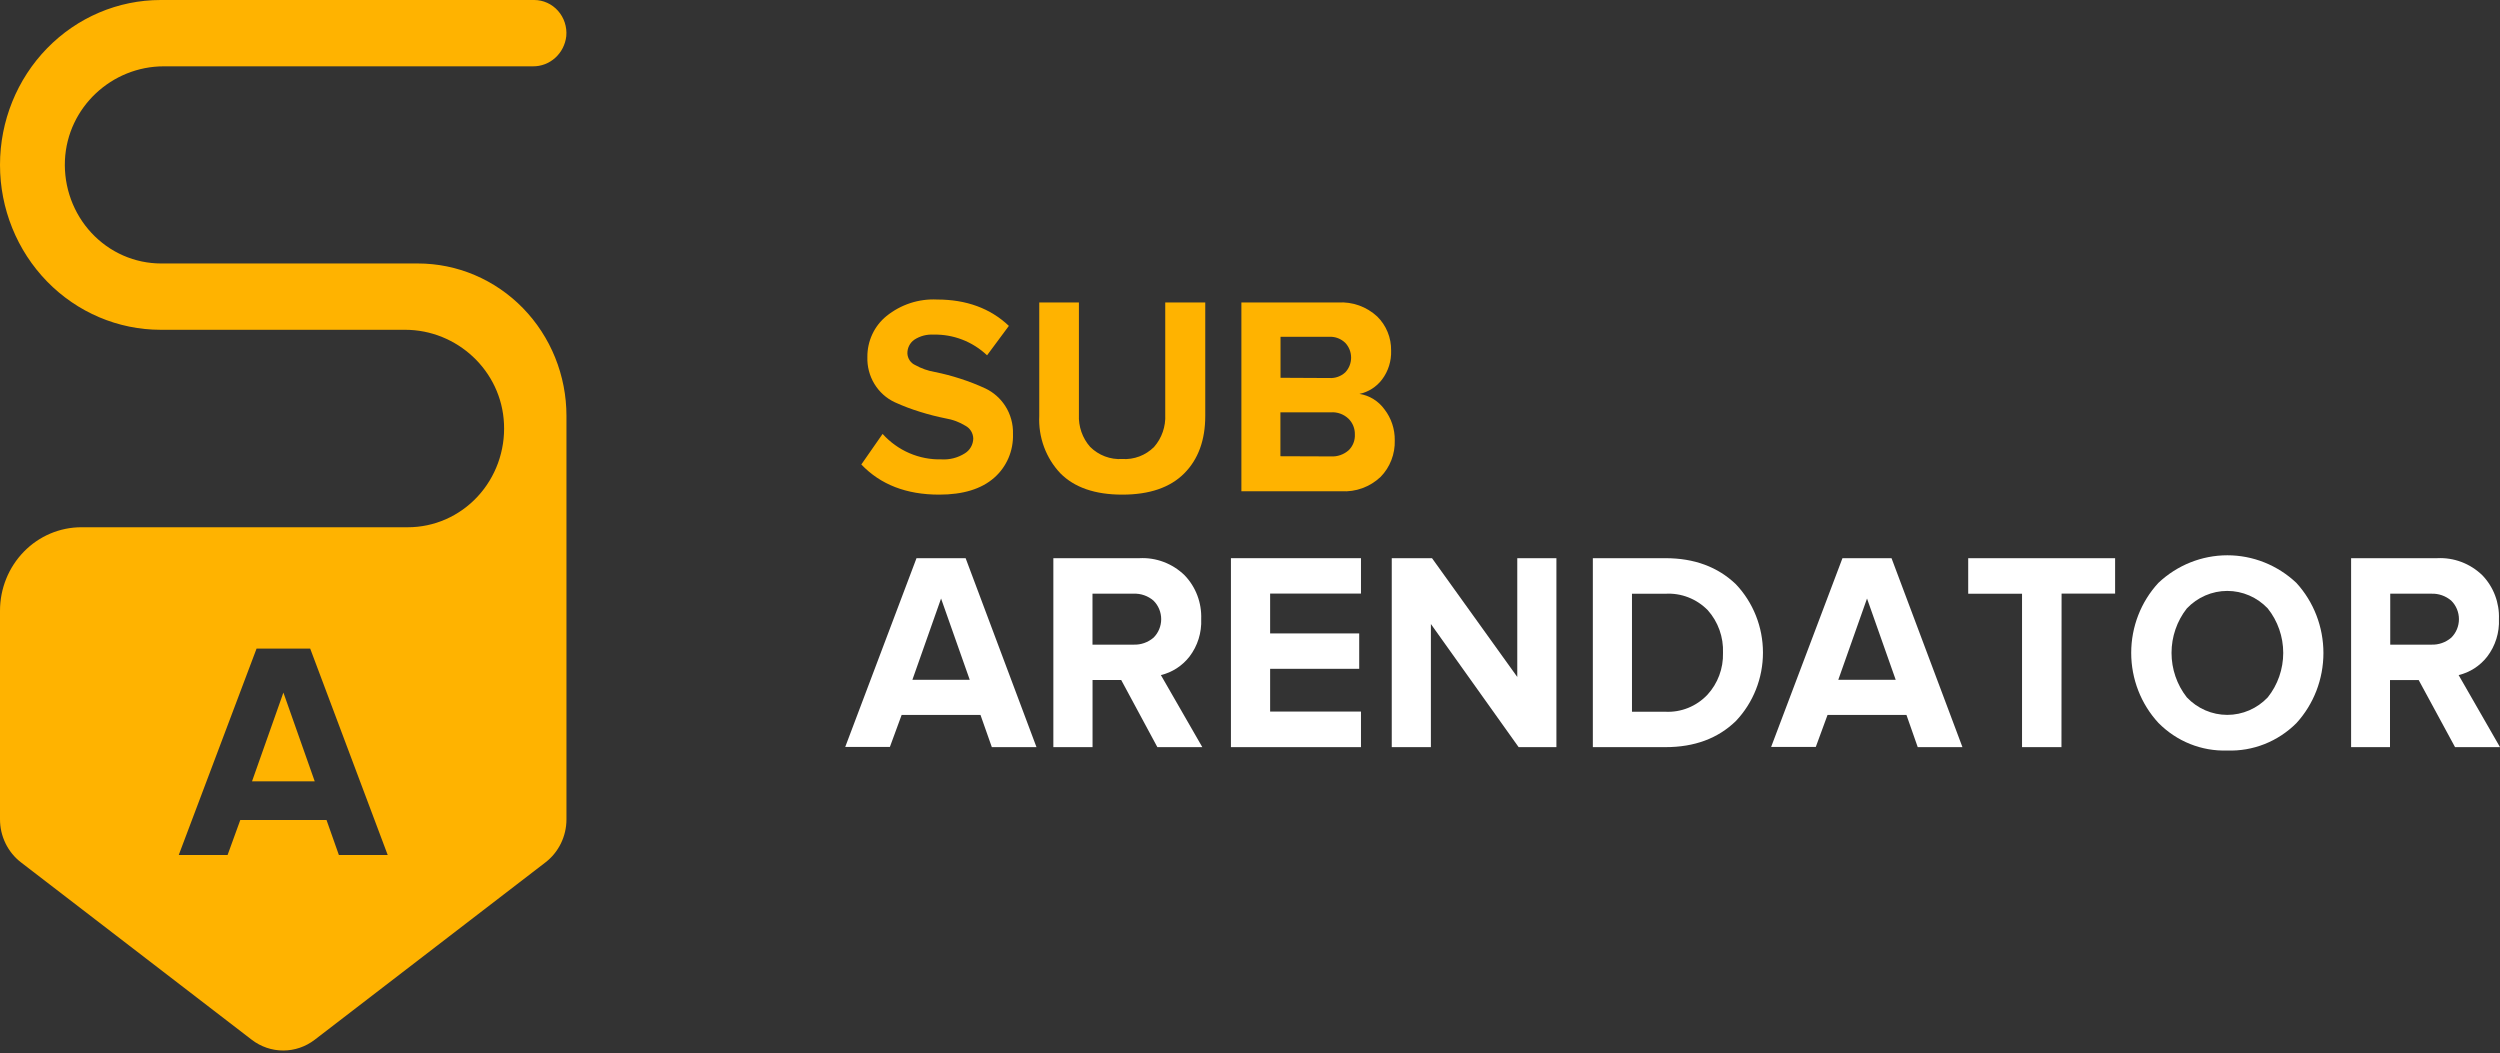
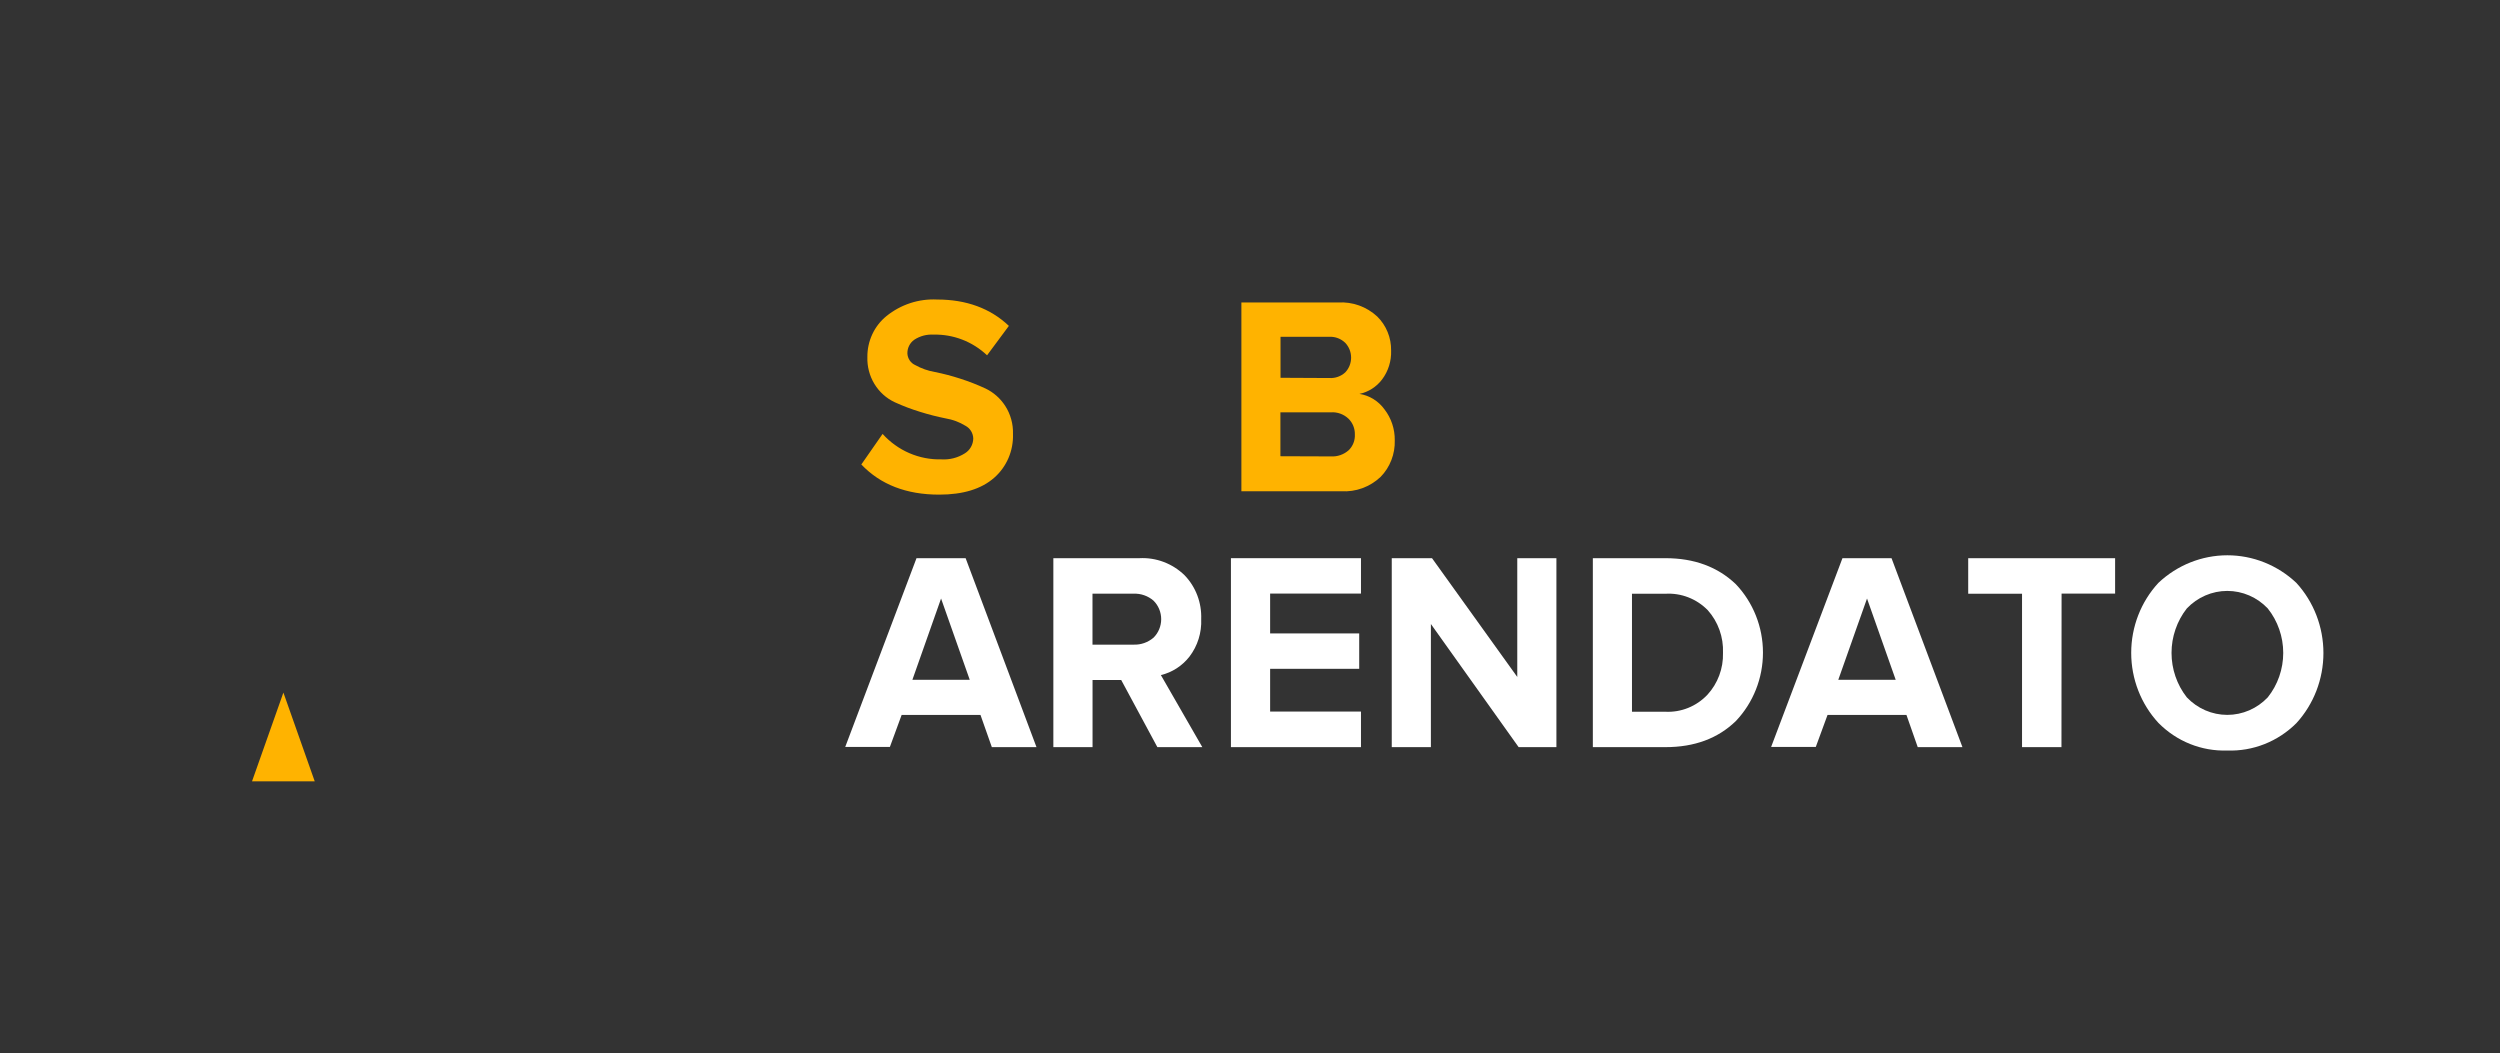
<svg xmlns="http://www.w3.org/2000/svg" width="584" height="246" viewBox="0 0 584 246" fill="none">
  <rect x="0" y="0" width="584" height="246" fill="#333333" stroke="none" />
  <path d="M58.873 182.517H73.519L66.203 161.785L58.873 182.517Z" fill="#FFB300" />
-   <path d="M97.624 61.548H37.625C34.587 61.547 31.581 60.915 28.788 59.689C25.994 58.464 23.473 56.67 21.374 54.416C19.275 52.163 17.643 49.496 16.576 46.578C15.51 43.66 15.031 40.55 15.168 37.436C15.745 25.028 26.149 15.493 38.256 15.493H124.473C126.394 15.52 128.256 14.814 129.699 13.513C131.142 12.212 132.063 10.408 132.284 8.45C132.381 7.38 132.26 6.3 131.927 5.281C131.595 4.261 131.059 3.323 130.354 2.528C129.649 1.733 128.789 1.097 127.831 0.662C126.873 0.227 125.837 0.001 124.789 0H37.542C27.585 0 18.037 4.058 10.996 11.282C3.955 18.506 0 28.304 0 38.52C0 48.736 3.955 58.534 10.996 65.758C18.037 72.982 27.585 77.04 37.542 77.04H94.645C106.752 77.04 117.171 86.59 117.733 98.984C117.88 102.103 117.408 105.221 116.346 108.147C115.284 111.074 113.653 113.749 111.553 116.01C109.454 118.271 106.928 120.072 104.13 121.302C101.333 122.532 98.32 123.166 95.277 123.166H19.011C13.969 123.166 9.134 125.221 5.568 128.879C2.003 132.538 0 137.499 0 142.673V191.404C0.001 193.357 0.446 195.282 1.299 197.028C2.152 198.773 3.39 200.291 4.914 201.46L58.819 242.896C60.939 244.521 63.515 245.399 66.162 245.399C68.809 245.399 71.385 244.521 73.506 242.896L127.411 201.46C128.935 200.291 130.173 198.773 131.026 197.028C131.879 195.282 132.324 193.357 132.325 191.404V97.153C132.325 92.477 131.427 87.847 129.683 83.527C127.939 79.207 125.383 75.282 122.161 71.976C118.939 68.67 115.113 66.047 110.903 64.258C106.693 62.469 102.181 61.548 97.624 61.548ZM79.162 199.728L76.279 191.559H56.128L53.163 199.728H41.756L59.931 151.518H72.463L90.568 199.728H79.162Z" fill="#FFB300" />
  <path d="M219.379 115.546C211.738 115.546 205.68 113.199 201.205 108.504L206.174 101.363C207.921 103.296 210.048 104.825 212.415 105.85C214.781 106.875 217.333 107.371 219.901 107.307C221.829 107.431 223.747 106.939 225.391 105.899C225.979 105.54 226.467 105.033 226.81 104.427C227.154 103.821 227.341 103.135 227.354 102.434C227.337 101.816 227.159 101.215 226.838 100.692C226.517 100.169 226.065 99.744 225.529 99.462C224.12 98.597 222.564 98.014 220.944 97.744C218.934 97.344 216.945 96.836 214.987 96.223C212.955 95.606 210.965 94.853 209.029 93.969C207.06 93.056 205.4 91.563 204.258 89.68C203.117 87.797 202.547 85.608 202.619 83.392C202.603 81.558 202.995 79.744 203.765 78.089C204.536 76.434 205.665 74.982 207.066 73.843C210.43 71.126 214.637 69.751 218.912 69.97C225.748 69.97 231.335 72.022 235.673 76.125L230.58 82.998C227.179 79.787 222.696 78.055 218.075 78.167C216.489 78.069 214.913 78.488 213.573 79.364C213.061 79.722 212.646 80.206 212.365 80.772C212.084 81.339 211.947 81.968 211.967 82.603C212.001 83.179 212.19 83.733 212.512 84.205C212.834 84.678 213.277 85.049 213.792 85.279C215.223 86.076 216.772 86.623 218.377 86.899C220.377 87.298 222.352 87.815 224.293 88.448C226.315 89.092 228.295 89.864 230.223 90.758C232.083 91.651 233.668 93.049 234.808 94.8C236.066 96.746 236.704 99.044 236.634 101.378C236.699 103.315 236.336 105.242 235.573 107.015C234.81 108.788 233.666 110.361 232.227 111.617C229.244 114.236 224.961 115.546 219.379 115.546Z" fill="#FFB300" />
-   <path d="M276.634 110.589C273.339 113.894 268.516 115.546 262.166 115.546C255.815 115.546 250.992 113.885 247.698 110.561C246.026 108.794 244.725 106.693 243.878 104.389C243.03 102.085 242.653 99.626 242.77 97.167V70.66H252.035V96.843C251.967 98.219 252.164 99.596 252.617 100.894C253.069 102.192 253.767 103.386 254.671 104.406C255.66 105.38 256.836 106.134 258.124 106.619C259.411 107.103 260.783 107.309 262.152 107.223C263.515 107.312 264.881 107.107 266.162 106.622C267.444 106.137 268.612 105.382 269.592 104.406C271.403 102.339 272.341 99.619 272.2 96.843V70.66H281.548V97.11C281.561 102.786 279.914 107.293 276.634 110.589Z" fill="#FFB300" />
  <path d="M313.325 114.758H289.989V70.66H312.597C314.251 70.558 315.909 70.794 317.474 71.355C319.039 71.916 320.479 72.79 321.711 73.928C322.761 74.954 323.592 76.192 324.152 77.564C324.712 78.936 324.989 80.412 324.965 81.899C325.05 84.332 324.302 86.719 322.851 88.646C321.538 90.38 319.663 91.574 317.566 92.012C319.911 92.381 322.018 93.687 323.427 95.645C325.01 97.695 325.854 100.242 325.816 102.857C325.864 104.435 325.596 106.006 325.029 107.474C324.463 108.942 323.609 110.275 322.521 111.392C321.288 112.559 319.838 113.459 318.258 114.037C316.677 114.616 314.999 114.861 313.325 114.758ZM310.579 88.308C311.921 88.381 313.237 87.911 314.244 86.998C315.125 86.074 315.619 84.833 315.619 83.54C315.619 82.248 315.125 81.006 314.244 80.082C313.758 79.613 313.187 79.248 312.562 79.006C311.938 78.764 311.274 78.651 310.607 78.674H299.131V88.251L310.579 88.308ZM310.895 106.617C312.393 106.707 313.867 106.203 315.013 105.209C315.513 104.737 315.904 104.158 316.161 103.513C316.417 102.867 316.531 102.172 316.495 101.476C316.51 100.794 316.385 100.116 316.13 99.485C315.875 98.855 315.494 98.286 315.013 97.814C314.463 97.29 313.813 96.887 313.105 96.63C312.396 96.373 311.644 96.268 310.895 96.322H299.104V106.575L310.895 106.617Z" fill="#FFB300" />
  <path d="M242.125 174.531H231.692L229.043 167.01H210.622L207.877 174.489H197.444L214.095 130.391H225.57L242.125 174.531ZM226.531 158.799L219.833 139.813L213.134 158.799H226.531Z" fill="white" />
  <path d="M280.86 174.531H270.36L261.918 158.855H255.219V174.531H246.063V130.391H266.173C268.098 130.289 270.024 130.589 271.833 131.271C273.643 131.954 275.299 133.006 276.701 134.363C278.001 135.704 279.017 137.305 279.688 139.067C280.359 140.828 280.669 142.712 280.6 144.602C280.742 147.775 279.767 150.894 277.854 153.391C276.164 155.553 273.815 157.071 271.183 157.7L280.86 174.531ZM264.814 150.588C266.502 150.652 268.154 150.075 269.454 148.968C270.023 148.408 270.476 147.736 270.785 146.991C271.095 146.247 271.254 145.446 271.254 144.637C271.254 143.828 271.095 143.027 270.785 142.283C270.476 141.539 270.023 140.866 269.454 140.306C268.159 139.191 266.503 138.613 264.814 138.687H255.205V150.588H264.814Z" fill="white" />
  <path d="M317.923 174.531H287.546V130.391H317.923V138.658H296.702V147.968H317.511V156.235H296.702V166.221H317.923V174.531Z" fill="white" />
  <path d="M363.577 174.531H354.751L334.257 145.771V174.531H325.115V130.391H334.518L354.435 158.137V130.391H363.577V174.531Z" fill="white" />
  <path d="M389.027 174.531H372.088V130.391H389.027C395.78 130.391 401.257 132.419 405.499 136.475C409.558 140.751 411.829 146.485 411.829 152.454C411.829 158.423 409.558 164.156 405.499 168.432C401.307 172.507 395.817 174.54 389.027 174.531ZM389.027 166.263C390.846 166.355 392.663 166.048 394.357 165.363C396.052 164.678 397.585 163.631 398.855 162.292C401.281 159.656 402.589 156.141 402.492 152.517C402.634 148.849 401.362 145.272 398.951 142.56C397.656 141.234 396.102 140.205 394.391 139.54C392.681 138.875 390.853 138.589 389.027 138.701H381.23V166.263H389.027Z" fill="white" />
  <path d="M458.428 174.531H447.982L445.347 167.01H426.912L424.167 174.489H413.734L430.399 130.391H441.86L458.428 174.531ZM442.835 158.799L436.136 139.813L429.424 158.799H442.835Z" fill="white" />
  <path d="M481.558 174.531H472.347V138.701H459.773V130.391H494.09V138.658H481.585L481.558 174.531Z" fill="white" />
  <path d="M520.281 175.32C517.315 175.422 514.36 174.902 511.597 173.793C508.833 172.684 506.319 171.009 504.207 168.869C500.125 164.453 497.85 158.598 497.85 152.511C497.85 146.424 500.125 140.569 504.207 136.152C508.601 132.012 514.35 129.715 520.315 129.715C526.281 129.715 532.029 132.012 536.423 136.152C540.489 140.592 542.752 146.454 542.752 152.546C542.752 158.638 540.489 164.5 536.423 168.94C534.291 171.064 531.761 172.725 528.987 173.821C526.213 174.918 523.252 175.427 520.281 175.32ZM510.837 162.898C512.066 164.195 513.537 165.226 515.161 165.93C516.786 166.634 518.531 166.997 520.295 166.997C522.058 166.997 523.804 166.634 525.428 165.93C527.053 165.226 528.523 164.195 529.752 162.898C532.087 159.969 533.363 156.302 533.363 152.518C533.363 148.734 532.087 145.066 529.752 142.138C528.523 140.84 527.053 139.809 525.428 139.105C523.804 138.401 522.058 138.038 520.295 138.038C518.531 138.038 516.786 138.401 515.161 139.105C513.537 139.809 512.066 140.84 510.837 142.138C508.529 145.079 507.27 148.741 507.27 152.518C507.27 156.294 508.529 159.957 510.837 162.898Z" fill="white" />
-   <path d="M584 174.531H573.499L565.002 158.856H558.304V174.531H549.217V130.391H569.313C571.24 130.291 573.167 130.591 574.979 131.274C576.79 131.956 578.449 133.007 579.855 134.363C581.154 135.704 582.171 137.305 582.841 139.067C583.512 140.828 583.822 142.713 583.753 144.602C583.895 147.775 582.921 150.894 581.008 153.391C579.319 155.556 576.969 157.074 574.337 157.701L584 174.531ZM567.967 150.588C569.655 150.653 571.307 150.076 572.607 148.968C573.176 148.408 573.629 147.736 573.939 146.992C574.248 146.248 574.408 145.447 574.408 144.638C574.408 143.828 574.248 143.028 573.939 142.283C573.629 141.539 573.176 140.867 572.607 140.307C571.307 139.199 569.655 138.623 567.967 138.687H558.359V150.588H567.967Z" fill="white" />
</svg>